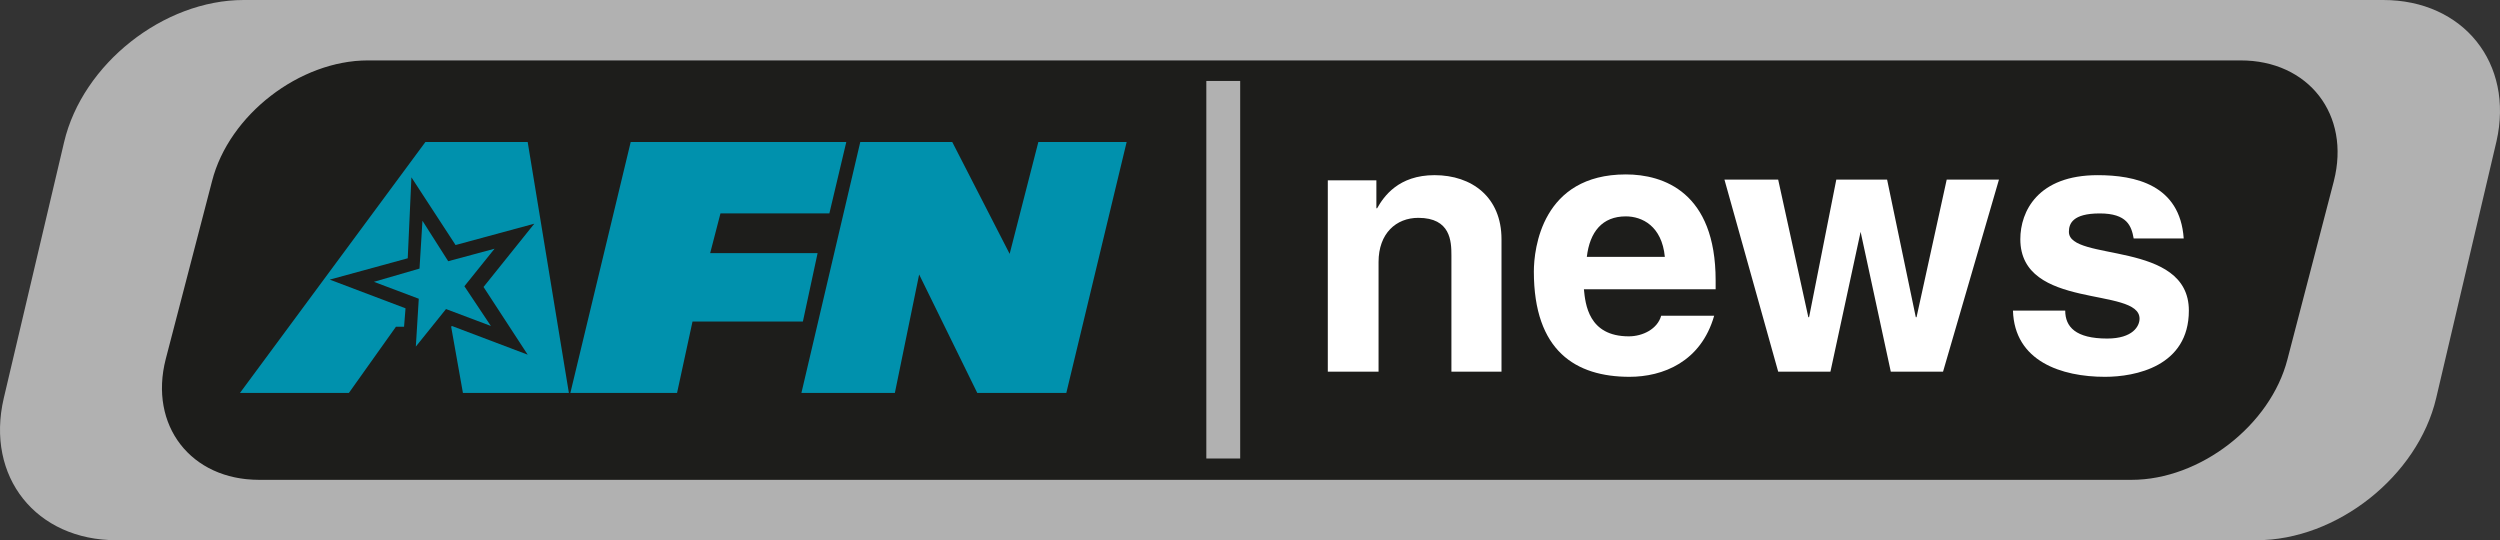
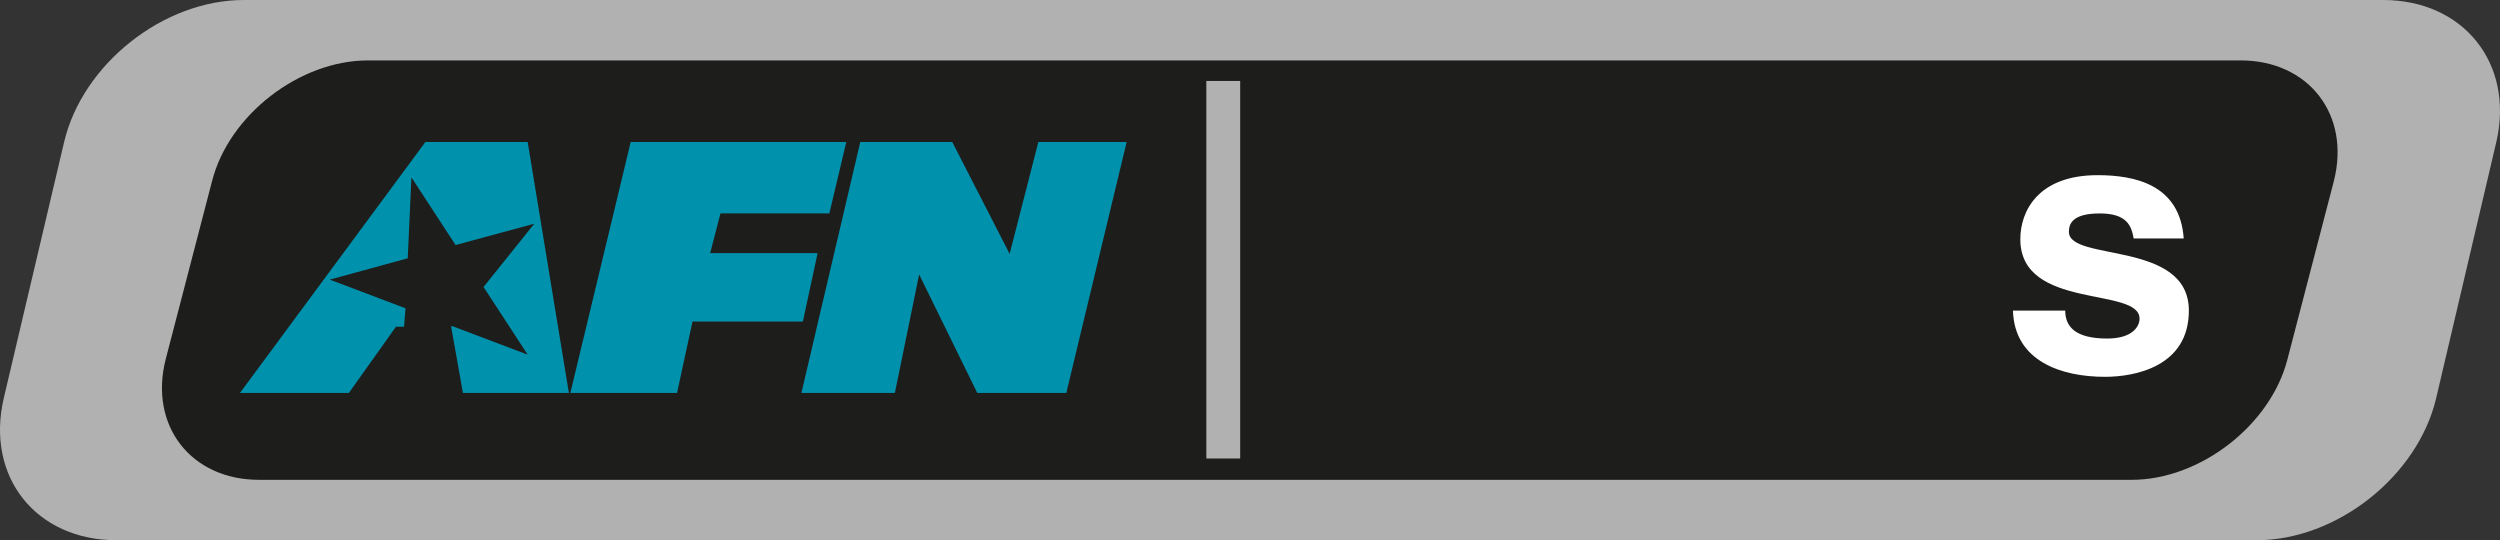
<svg xmlns="http://www.w3.org/2000/svg" version="1.1" viewBox="0 0 600 129.65" xml:space="preserve">
  <rect x="0" y="0" width="600" height="129.65" fill="#333333" stroke="none" />
  <defs>
    <linearGradient id="a" x1="162.52" x2="177.37" y1="94.32" y2="19.33" gradientUnits="userSpaceOnUse">
      <stop stop-color="#215062" offset="0" />
      <stop stop-color="#2a89a5" offset="1" />
    </linearGradient>
  </defs>
  <style type="text/css">
	.st0{fill:#1D1D1B;}
	.st1{fill:#0091AD;}
	.st2{fill:#B1B1B1;}
	.st3{fill:#FFFFFF;}
</style>
-   <path class="st0" d="m561.54 43.452-11.128 42.745c-4.062 15.897-21.019 28.968-37.446 28.968h-451.12c-16.427 0-26.495-13.071-22.432-28.968l11.13-42.74c4.063-15.897 21.02-28.968 37.446-28.968h451.3c16.25 0 26.318 13.071 22.256 28.968z" fill="#1d1d1b" stroke-width="1.766" />
+   <path class="st0" d="m561.54 43.452-11.128 42.745c-4.062 15.897-21.019 28.968-37.446 28.968h-451.12c-16.427 0-26.495-13.071-22.432-28.968l11.13-42.74c4.063-15.897 21.02-28.968 37.446-28.968h451.3c16.25 0 26.318 13.071 22.256 28.968" fill="#1d1d1b" stroke-width="1.766" />
  <g fill="url(#a)">
-     <polygon class="st1" transform="matrix(1.766 0 0 1.766 -2.098 -3.179)" points="62.1 37.3 68.4 35.6 64.3 40.7 67.9 46.1 61.8 43.8 57.7 48.9 58.1 42.4 52 40.1 58.2 38.3 58.6 31.8" />
    <polygon class="st1" transform="matrix(1.766 0 0 1.766 -2.098 -3.179)" points="112.3 36.2 97.7 36.2 99.1 30.8 113.9 30.8 116.2 21.1 86.9 21.1 78.7 55.2 93.2 55.2 95.3 45.5 110.3 45.5" />
    <polygon class="st1" transform="matrix(1.766 0 0 1.766 -2.098 -3.179)" points="134 55.2 146.1 55.2 154.3 21.1 142.3 21.1 138.4 36.3 130.6 21.1 118.1 21.1 110.1 55.2 122.8 55.2 126.1 39.1" />
    <polygon class="st1" transform="matrix(1.766 0 0 1.766 -2.098 -3.179)" points="46 39.8 56.6 36.9 57.1 25.9 63.1 35.1 73.8 32.2 66.9 40.8 72.9 50 62.6 46.1 62.5 46.2 64.1 55.2 78.5 55.2 72.9 21.1 59 21.1 33.8 55.2 48.6 55.2 55 46.2 56.1 46.2 56.3 43.7" />
  </g>
  <g stroke-width="1.766">
    <path class="st2" d="m571.96 0h-513.47c-19.256 0-38.686 15.367-43.102 34.09l-14.483 61.468c-4.416 18.902 7.771 34.092 27.024 34.092h513.65c19.253 0 38.682-15.367 43.098-34.09l14.48-61.647c4.24-18.723-7.95-33.913-27.2-33.913zm-11.834 43.452-11.128 42.745c-4.063 15.897-21.019 28.968-37.446 28.968h-449.35c-16.427 0-26.495-13.071-22.432-28.968l11.124-42.74c4.062-15.897 21.019-28.968 37.446-28.968h449.35c16.427 0 26.495 13.071 22.432 28.968z" fill="#b1b1b1" />
    <rect class="st2" x="289.52" y="19.43" width="8.125" height="90.612" fill="#b1b1b1" />
    <g fill="#fff">
-       <path class="st3" d="m360.53 89.199h-12.19v-27.908c0-3.356-0.177-9.008-7.948-9.008-5.299 0-9.538 3.709-9.538 10.598v26.318h-12.18v-45.924h11.658v6.712h0.177c1.59-2.826 5.122-7.949 13.777-7.949 9.008 0 16.074 5.299 16.074 15.367v31.794z" />
-       <path class="st3" d="m411.4 75.775c-3.179 11.128-12.364 14.66-20.313 14.66-12.894 0-22.962-6.182-22.962-25.258 0-5.476 1.943-23.315 22.079-23.315 9.008 0 21.549 4.239 21.549 25.435v2.12h-31.617c0.353 3.533 1.06 11.304 10.775 11.304 3.356 0 6.889-1.766 7.772-4.946zm-11.84-14.13c-0.707-7.419-5.476-9.715-9.361-9.715-5.652 0-8.655 3.709-9.361 9.715z" />
-       <path class="st3" d="m466.33 89.199h-12.541l-7.242-33.56-7.242 33.56h-12.54l-12.9-46.101h12.894l7.242 33.03h0.177l6.535-33.03h12.188l6.889 33.03h0.177l7.242-33.03h12.541z" />
      <path class="st3" d="m512.08 57.229c-0.53-3.003-1.59-6.005-8.125-6.005s-7.419 2.473-7.419 4.416c0 7.242 28.791 1.943 28.791 18.9 0 13.424-12.894 15.897-20.136 15.897-10.421 0-21.726-3.709-22.079-15.897h12.541c0 3.886 2.473 6.712 10.068 6.712 6.182 0 7.772-3.003 7.772-4.769 0-7.772-28.614-1.943-28.614-19.076 0-6.712 4.239-15.367 18.546-15.367 9.008 0 19.783 2.296 20.666 15.19z" />
    </g>
  </g>
</svg>